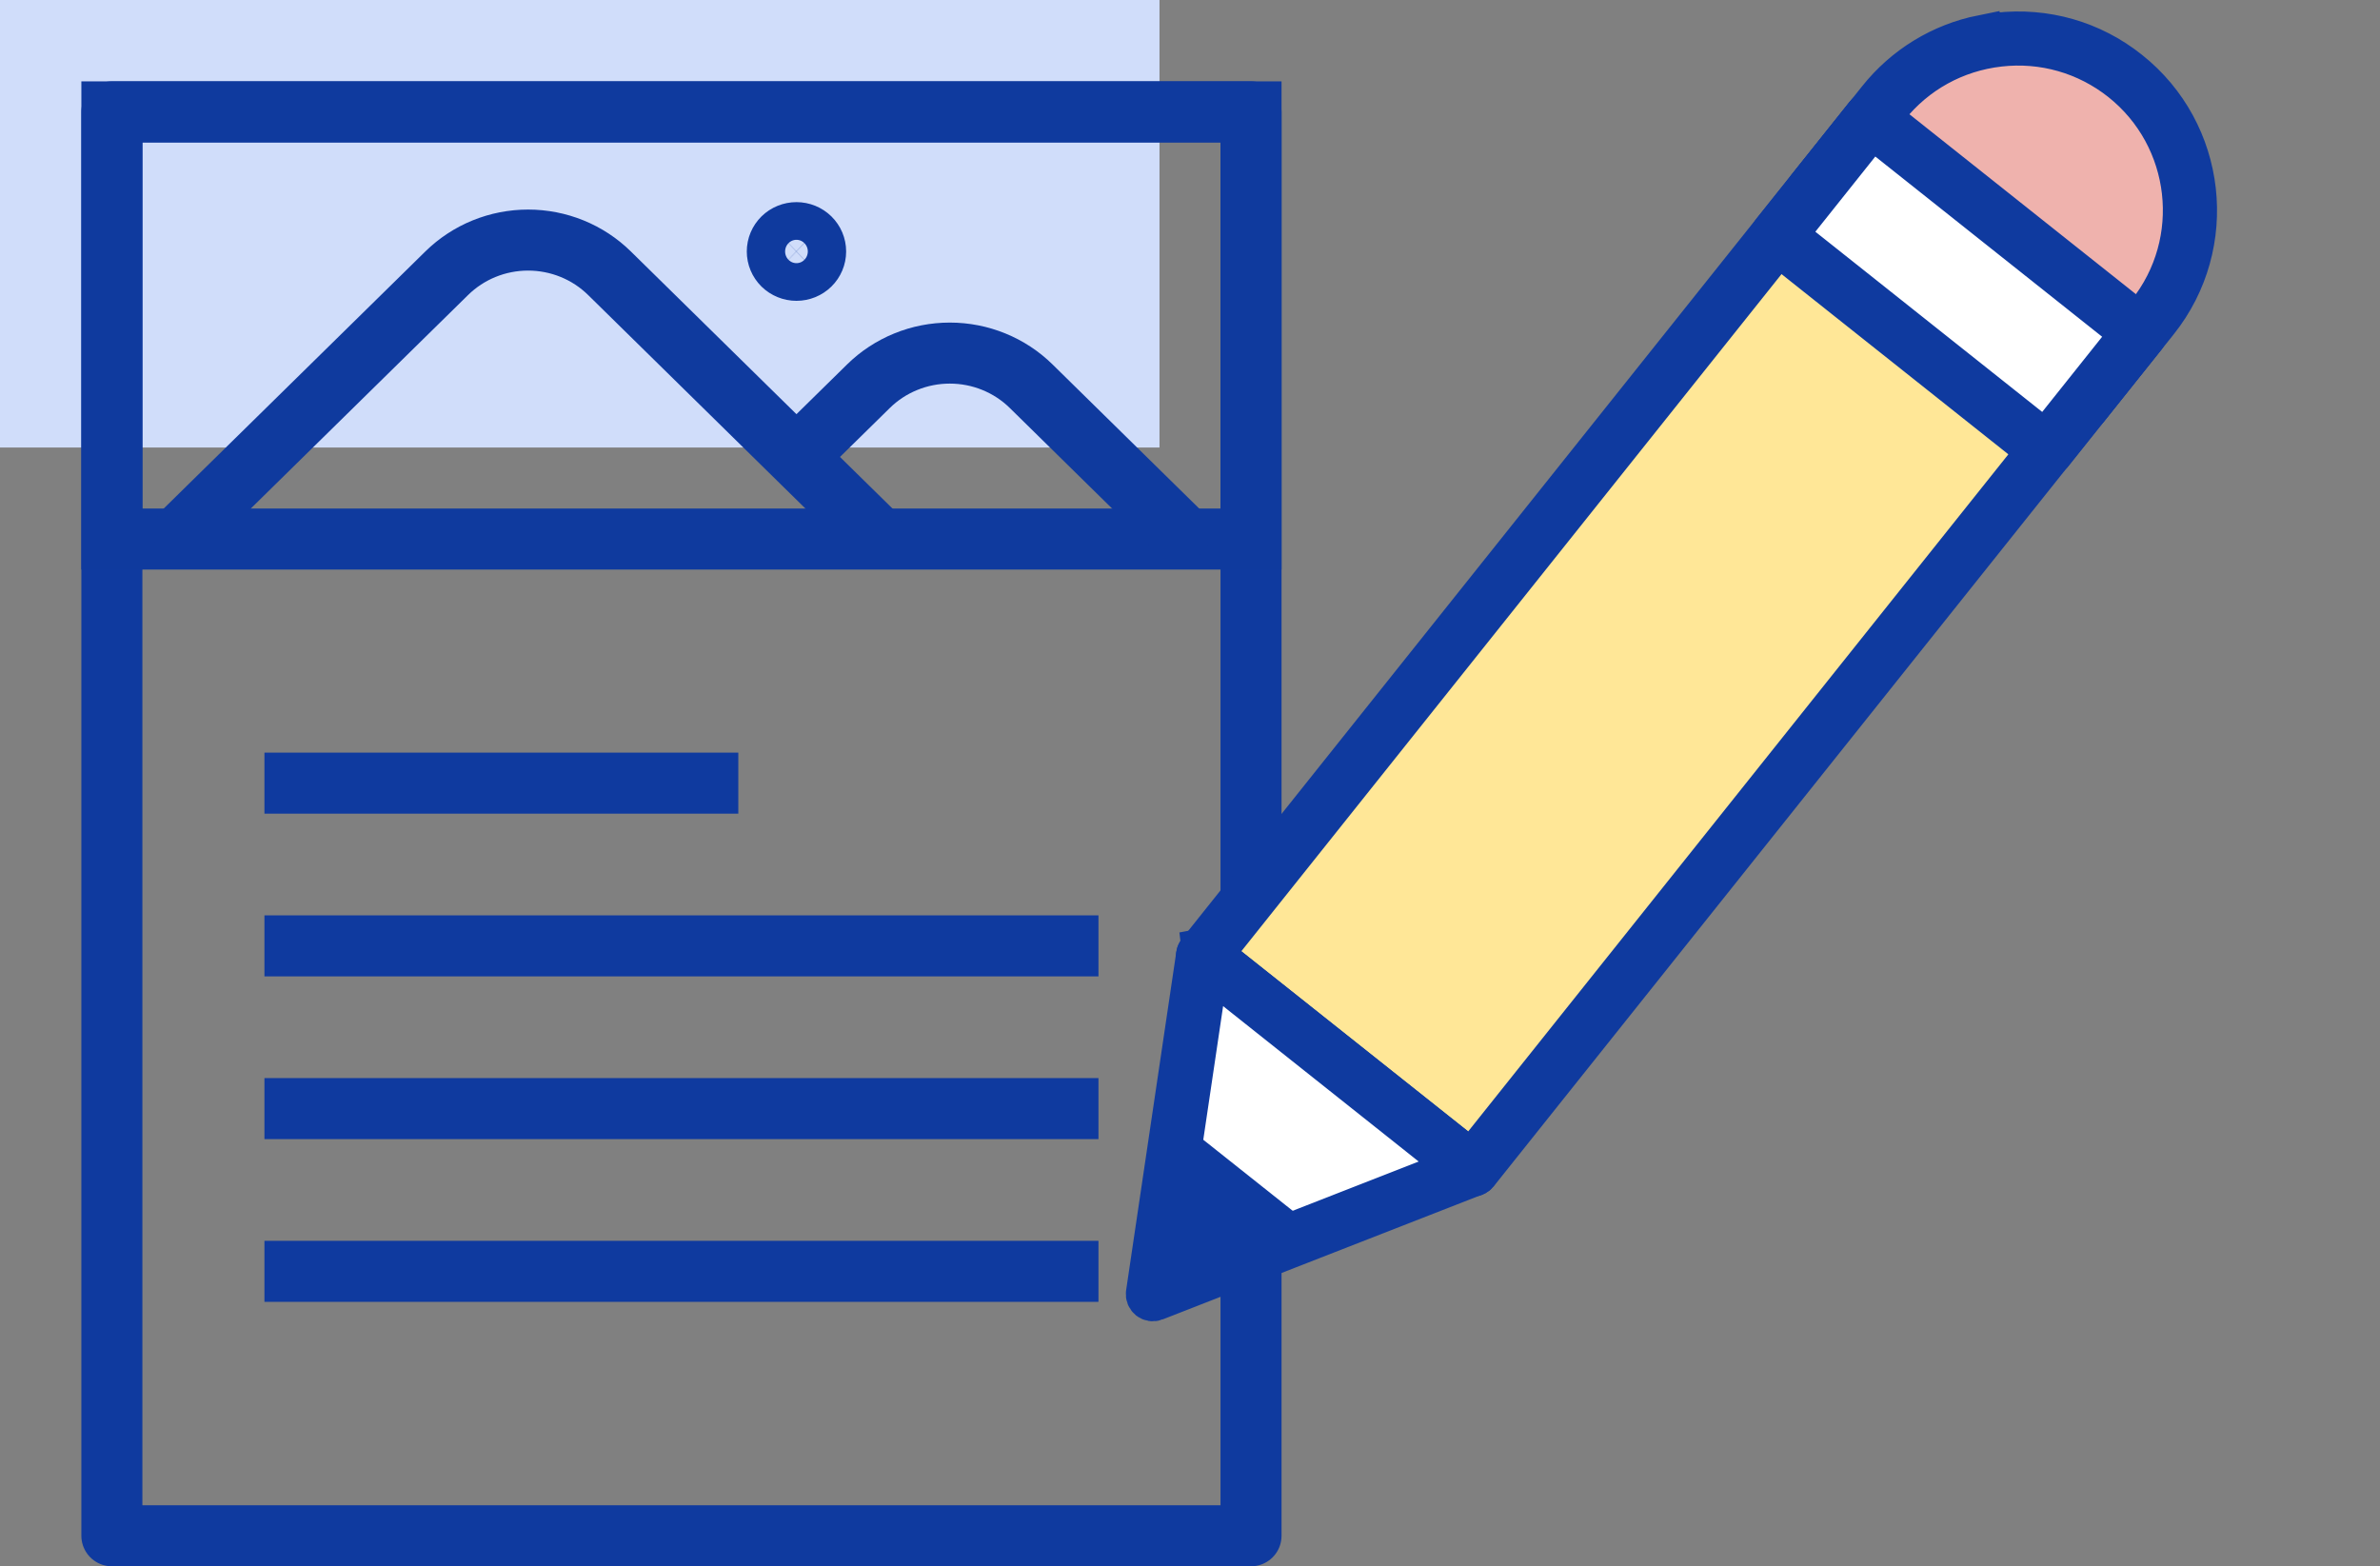
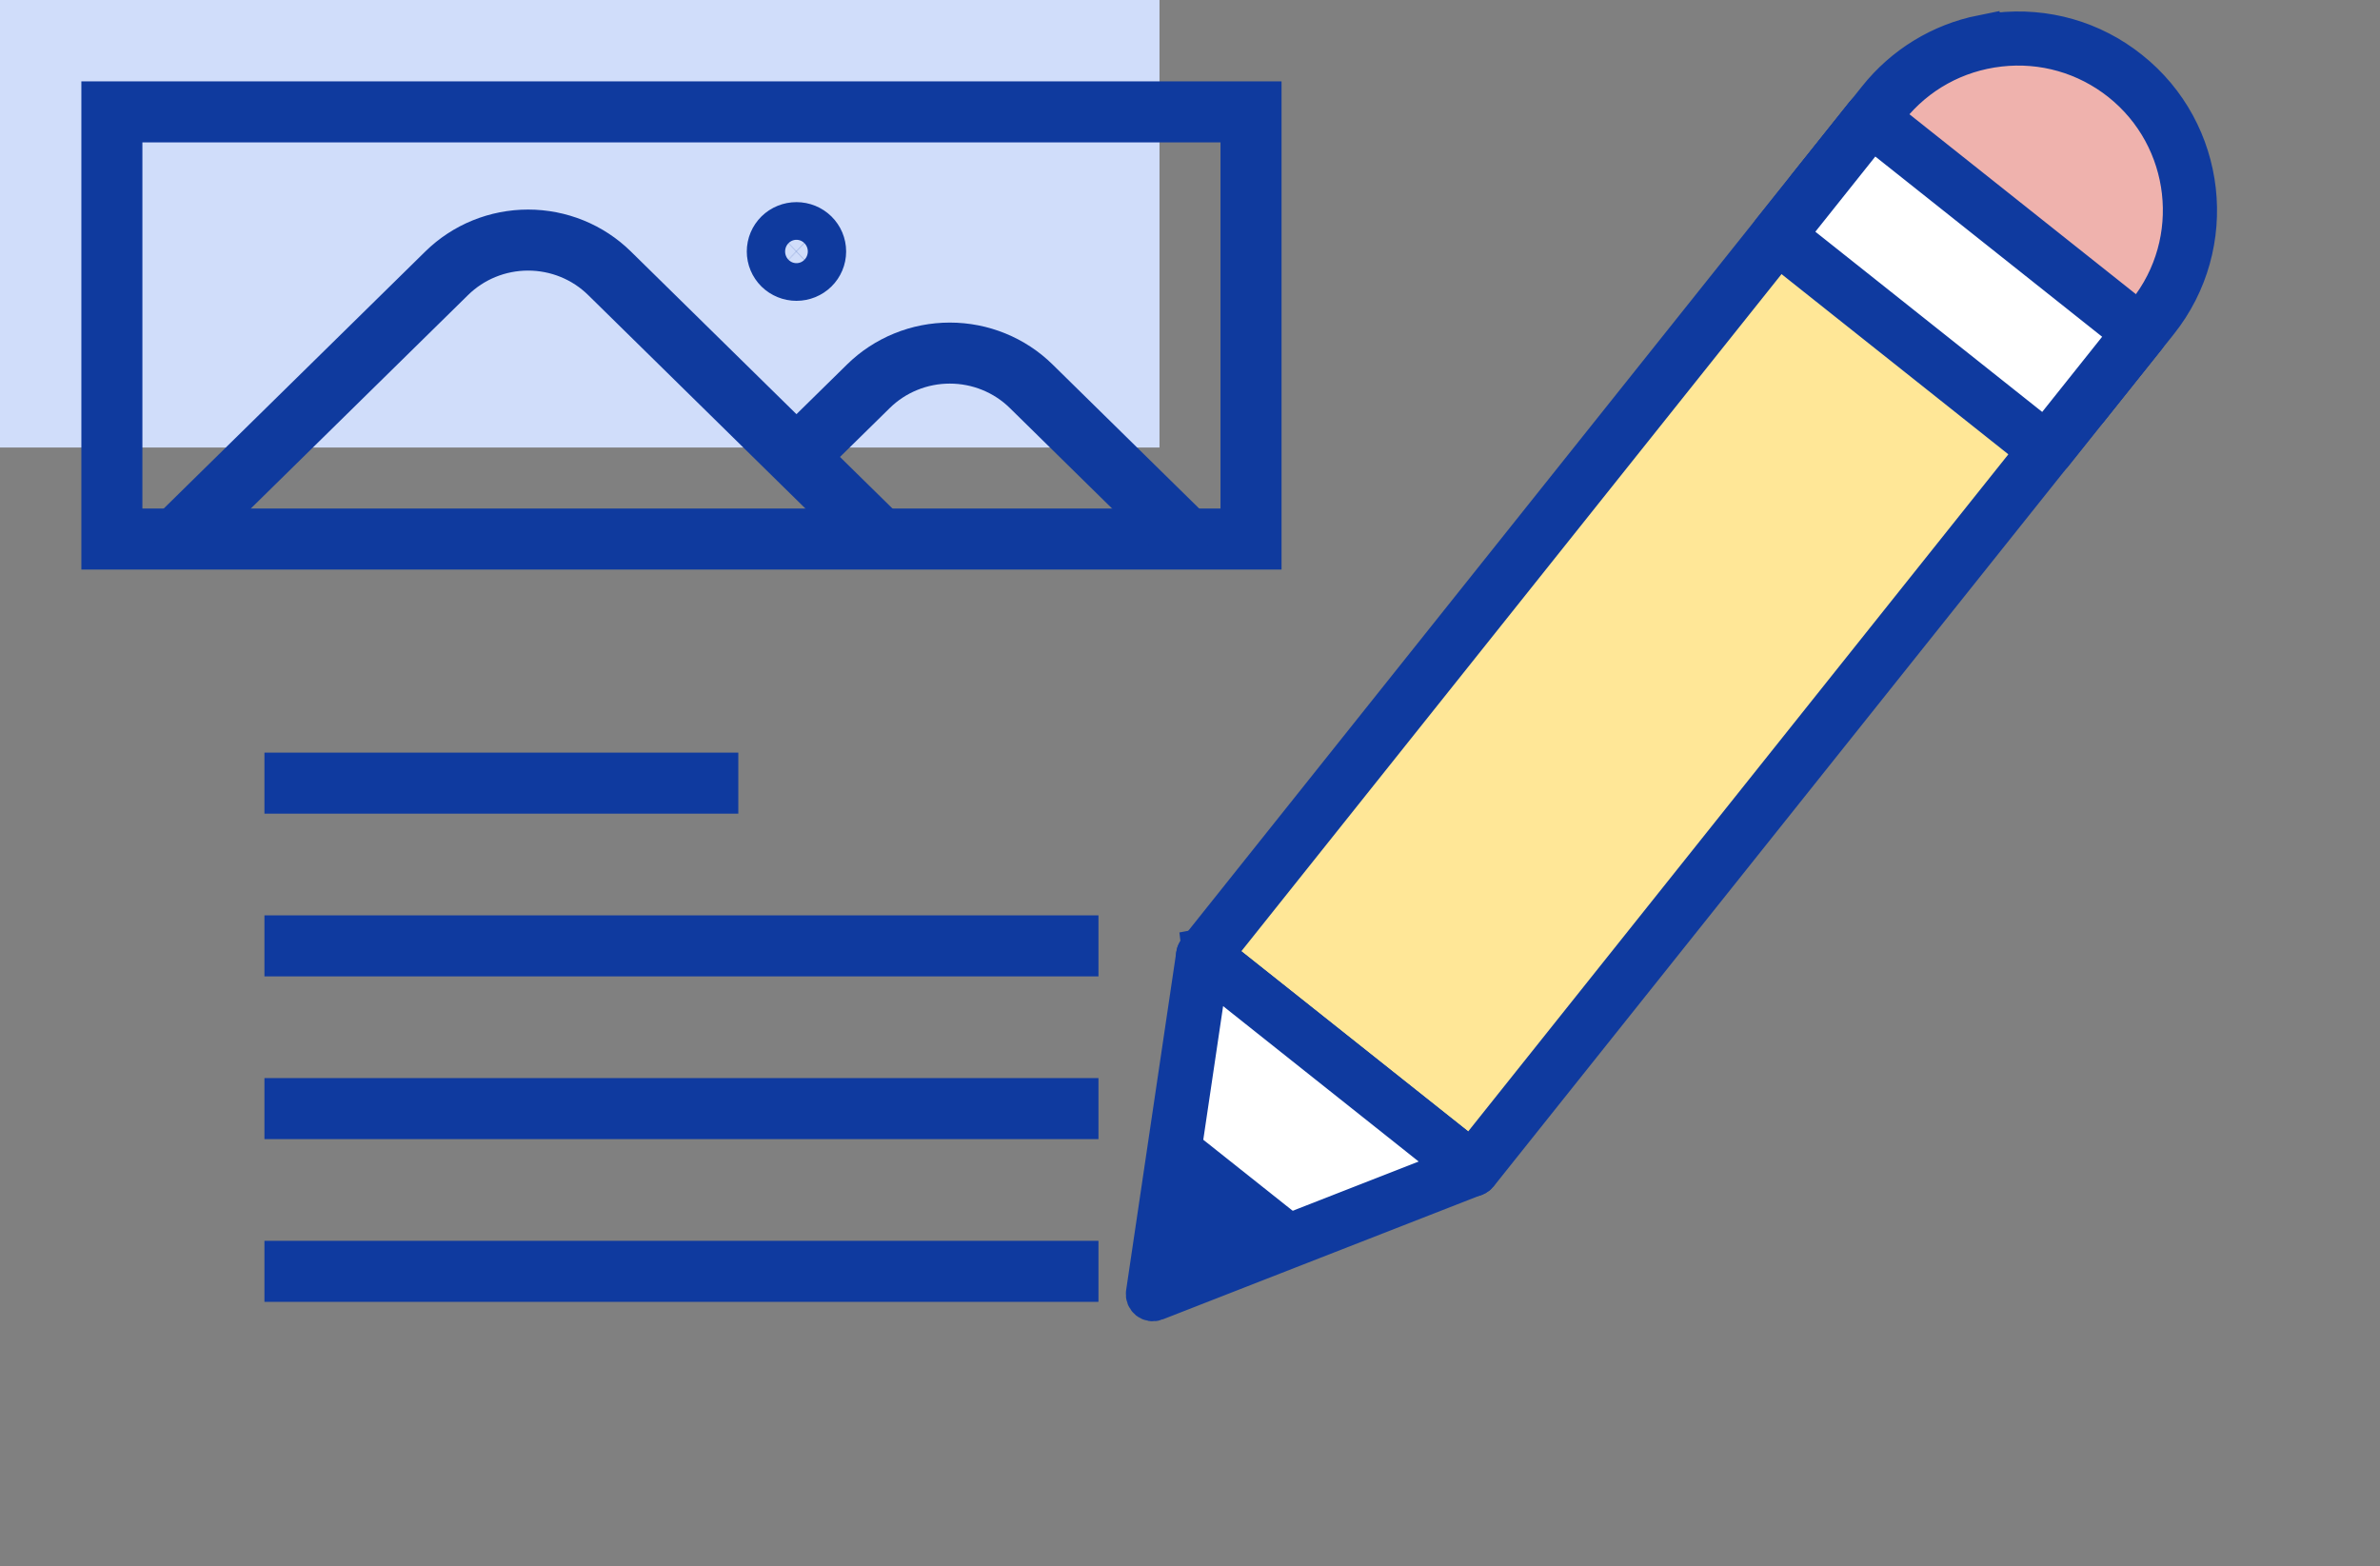
<svg xmlns="http://www.w3.org/2000/svg" width="117" height="77" viewBox="0 0 117 77" fill="none">
  <rect x="0" y="0" width="117" height="77" fill="#808080" stroke="none" />
  <line x1="13" y1="46.5" x2="54" y2="46.5" stroke="#0F3A9F" stroke-width="3" />
  <line x1="13" y1="38.5" x2="36.295" y2="38.5" stroke="#0F3A9F" stroke-width="3" />
  <line x1="13" y1="54.5" x2="54" y2="54.5" stroke="#0F3A9F" stroke-width="3" />
  <line x1="13" y1="62.5" x2="54" y2="62.5" stroke="#0F3A9F" stroke-width="3" />
  <path fill-rule="evenodd" clip-rule="evenodd" d="M0 0H57V22H0V0Z" fill="#D0DDFA" />
-   <rect x="5.5" y="5.5" width="56" height="70" stroke="#0F3A9F" stroke-width="3" stroke-linejoin="round" />
  <path d="M5.5 5.5H61.5V26.5H5.5V5.5Z" stroke="#0F3A9E" stroke-width="3" />
  <path d="M72.384 57.505L59.147 46.989L91.983 5.835L105.22 16.351L72.384 57.505Z" fill="#FFE797" />
  <path d="M91.912 5.498C91.834 5.514 91.769 5.551 91.717 5.618L58.886 46.772C58.835 46.839 58.804 46.927 58.813 47.014C58.83 47.099 58.871 47.18 58.939 47.239L72.177 57.757C72.322 57.873 72.528 57.848 72.645 57.703L105.476 16.549C105.528 16.482 105.559 16.395 105.549 16.307C105.532 16.222 105.492 16.141 105.423 16.082L92.185 5.565C92.107 5.499 92.006 5.479 91.912 5.498ZM59.615 46.926L92.031 6.292L104.748 16.395L72.332 57.029L59.615 46.926Z" fill="#0F3A9F" stroke="#0F3A9F" stroke-width="2" />
  <path d="M59.146 46.979L56.676 63.632L72.384 57.496L59.146 46.979Z" fill="white" />
  <path d="M59.081 46.652C59.081 46.652 59.042 46.66 59.027 46.663C58.914 46.71 58.836 46.806 58.819 46.923L56.349 63.576C56.332 63.693 56.38 63.812 56.467 63.884C56.562 63.954 56.681 63.979 56.793 63.932L72.502 57.796C72.614 57.749 72.692 57.653 72.709 57.536C72.726 57.419 72.678 57.3 72.591 57.228L59.353 46.711C59.275 46.646 59.173 46.626 59.08 46.644L59.081 46.652ZM57.091 63.111L59.393 47.601L71.725 57.401L57.093 63.119L57.091 63.111Z" fill="#0F3A9F" stroke="#0F3A9F" stroke-width="2" />
  <path d="M56.676 63.632L64.748 60.476L57.945 55.072L56.676 63.632Z" fill="#0F3A9F" />
  <path d="M89.112 9.418L92.575 5.081C95.486 1.43 100.815 0.823 104.464 3.726C108.12 6.628 108.723 11.947 105.811 15.59L102.349 19.927L89.111 9.41L89.112 9.418Z" fill="#EFB2AD" />
  <path d="M97.453 1.731C95.425 2.138 93.617 3.237 92.315 4.874L88.852 9.211C88.801 9.278 88.77 9.365 88.781 9.46C88.798 9.546 88.838 9.627 88.907 9.686L102.145 20.203C102.29 20.319 102.496 20.294 102.613 20.149L106.076 15.813C109.097 12.026 108.474 6.492 104.673 3.474C102.839 2.012 100.541 1.355 98.202 1.622C97.947 1.649 97.696 1.691 97.454 1.739L97.453 1.731ZM89.581 9.364L92.836 5.288C94.191 3.591 96.119 2.525 98.284 2.277C100.441 2.031 102.567 2.641 104.264 3.985C107.768 6.771 108.354 11.883 105.559 15.382L102.304 19.459L89.587 9.355L89.581 9.364Z" fill="#0F3A9F" stroke="#0F3A9F" stroke-width="2" />
  <path d="M100.61 22.133L87.373 11.617L91.983 5.84L105.219 16.356L100.61 22.133Z" fill="white" />
  <path d="M91.912 5.498C91.834 5.513 91.768 5.551 91.716 5.618L87.108 11.399C86.99 11.543 87.016 11.749 87.16 11.866L100.399 22.383C100.466 22.434 100.553 22.465 100.648 22.454C100.734 22.437 100.815 22.396 100.874 22.328L105.483 16.547C105.6 16.402 105.575 16.196 105.43 16.08L92.192 5.563C92.124 5.504 92.038 5.48 91.943 5.491C91.935 5.493 91.927 5.495 91.912 5.498ZM87.836 11.552L92.03 6.291L104.747 16.395L100.553 21.655L87.836 11.552Z" fill="#0F3A9F" stroke="#0F3A9F" stroke-width="2" />
  <path d="M9 26.168L21.964 13.429C22.489 12.914 23.112 12.504 23.798 12.225C24.484 11.946 25.219 11.802 25.962 11.802C26.704 11.802 27.439 11.946 28.125 12.225C28.811 12.504 29.434 12.914 29.959 13.429L42.923 26.168M39.154 22.464L42.694 18.985C43.219 18.469 43.843 18.06 44.529 17.781C45.215 17.501 45.95 17.358 46.692 17.358C47.435 17.358 48.17 17.501 48.856 17.781C49.542 18.06 50.165 18.469 50.69 18.985L58 26.168M40.096 12.363C40.096 12.608 39.997 12.844 39.82 13.018C39.643 13.191 39.404 13.289 39.154 13.289C38.904 13.289 38.664 13.191 38.487 13.018C38.311 12.844 38.212 12.608 38.212 12.363C38.212 12.117 38.311 11.882 38.487 11.708C38.664 11.535 38.904 11.437 39.154 11.437C39.404 11.437 39.643 11.535 39.82 11.708C39.997 11.882 40.096 12.117 40.096 12.363Z" stroke="#0F3A9E" stroke-width="3" stroke-linecap="round" stroke-linejoin="round" />
</svg>